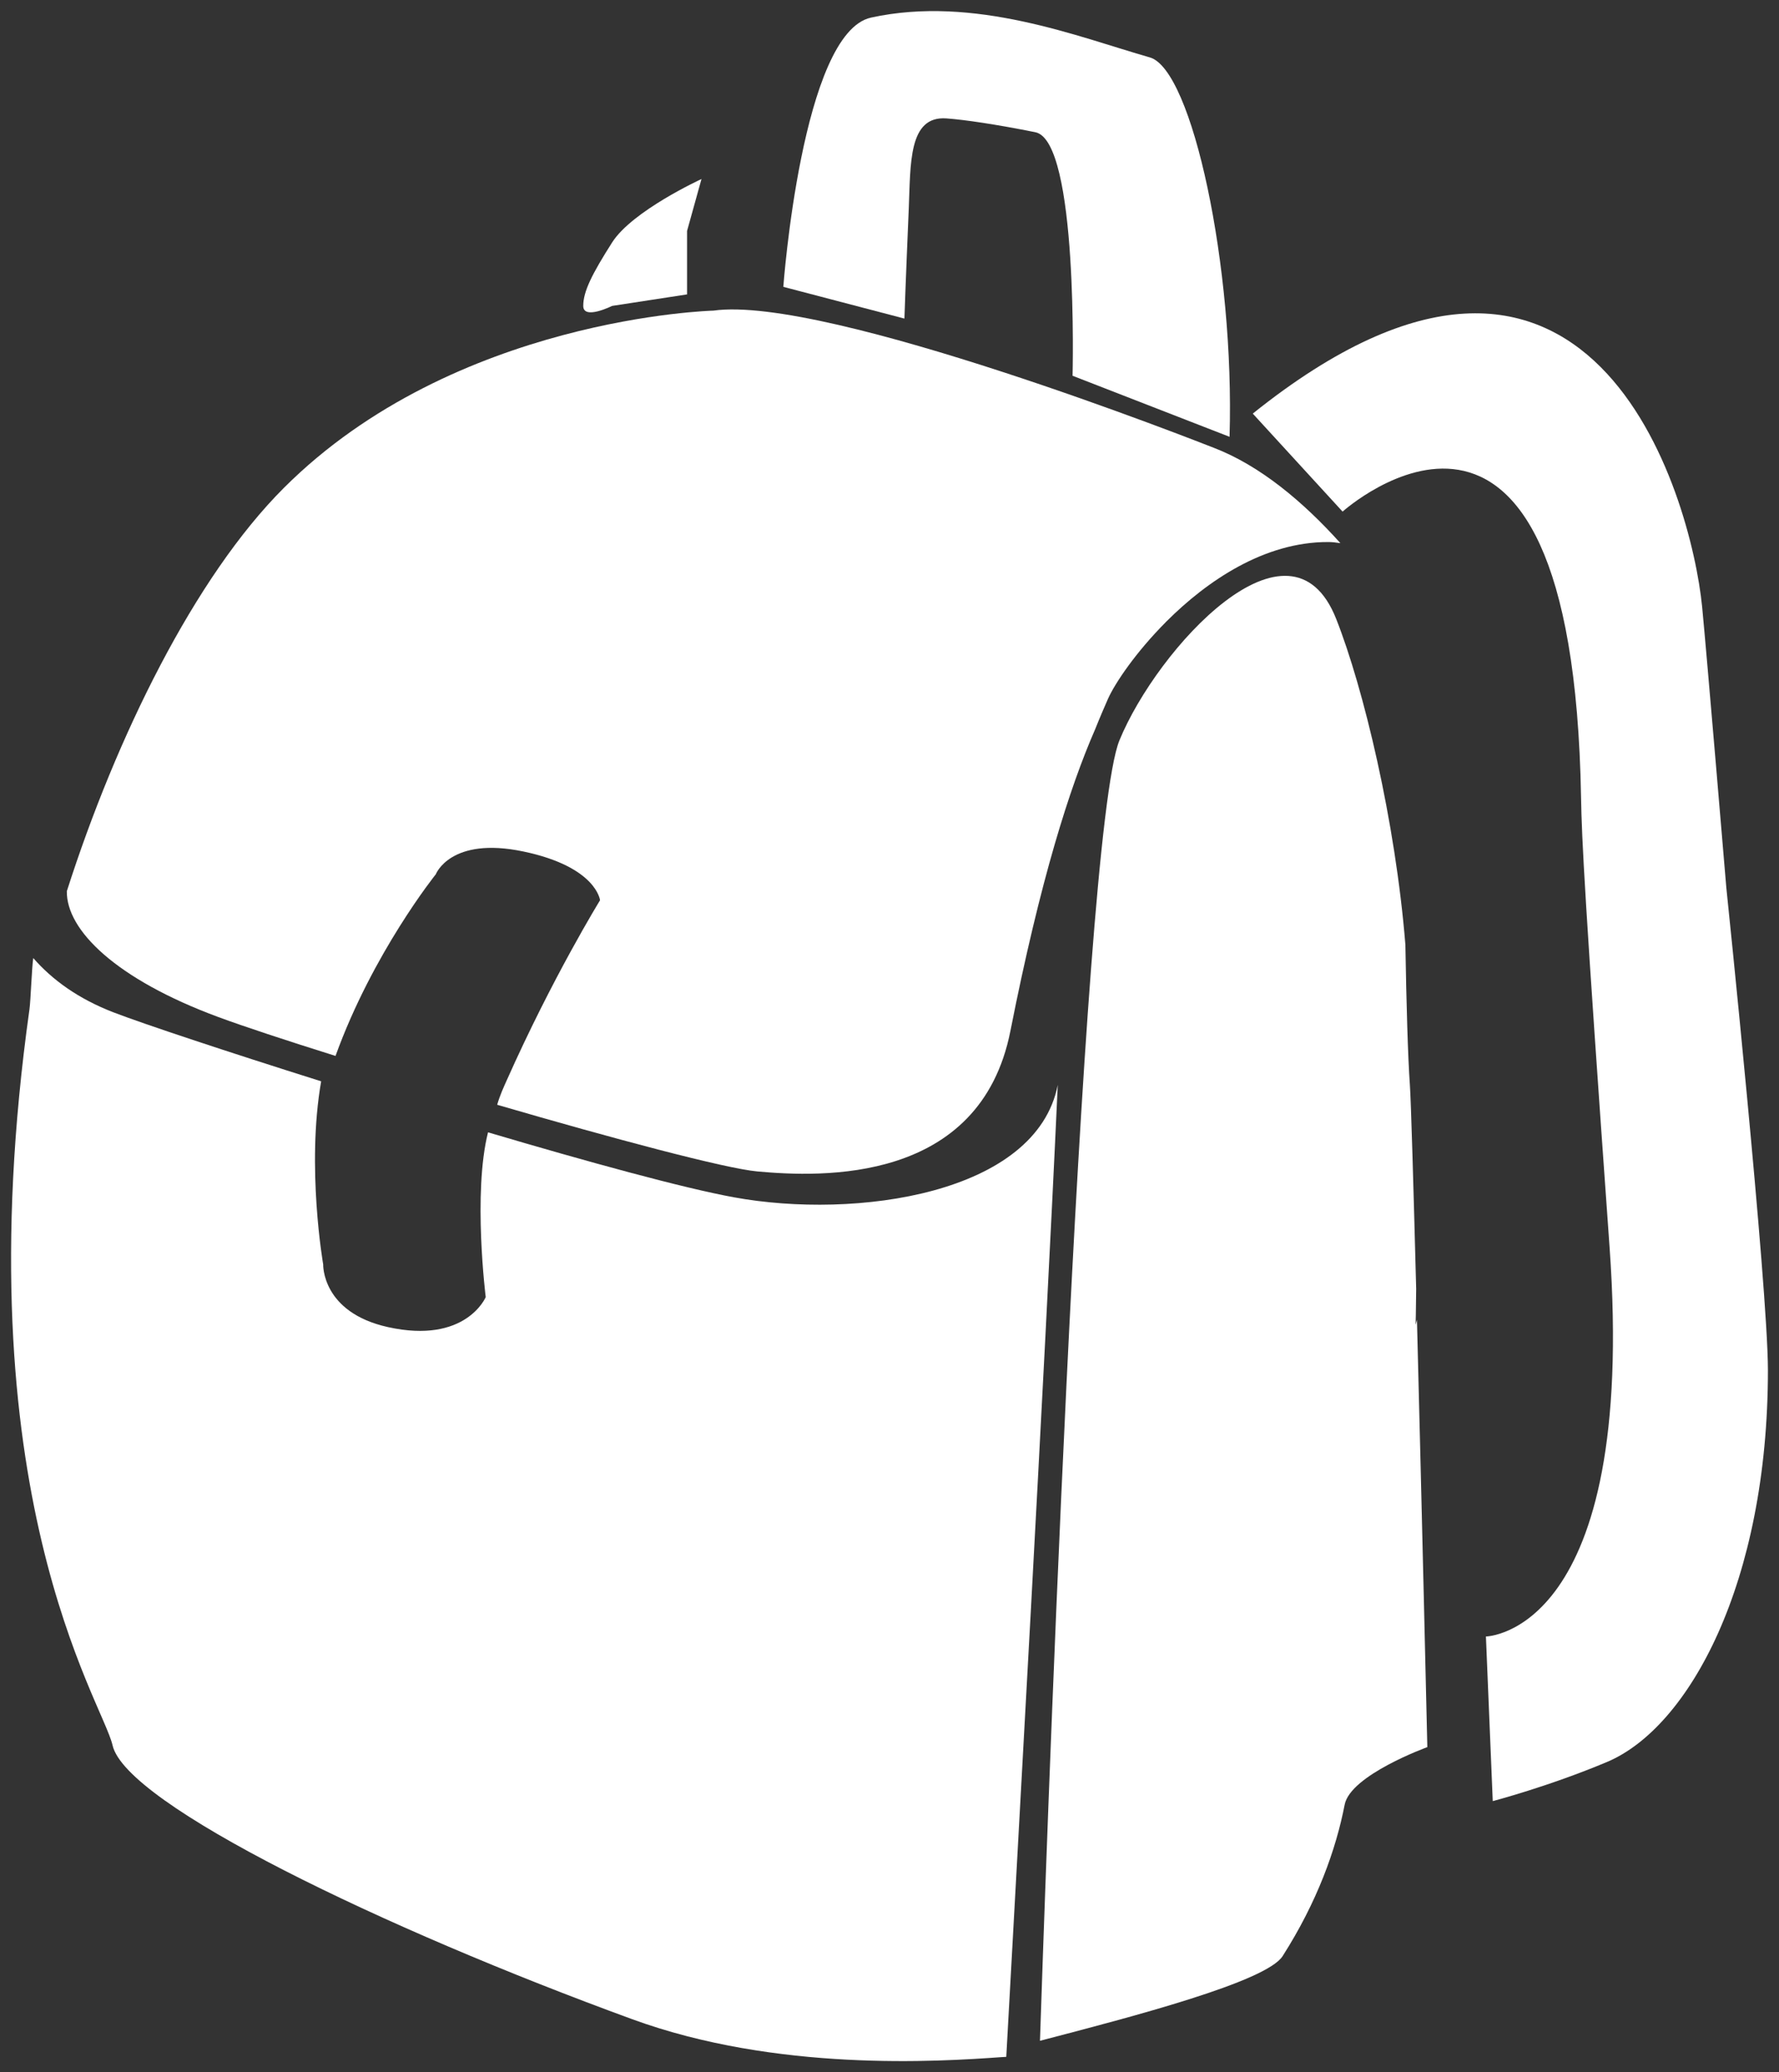
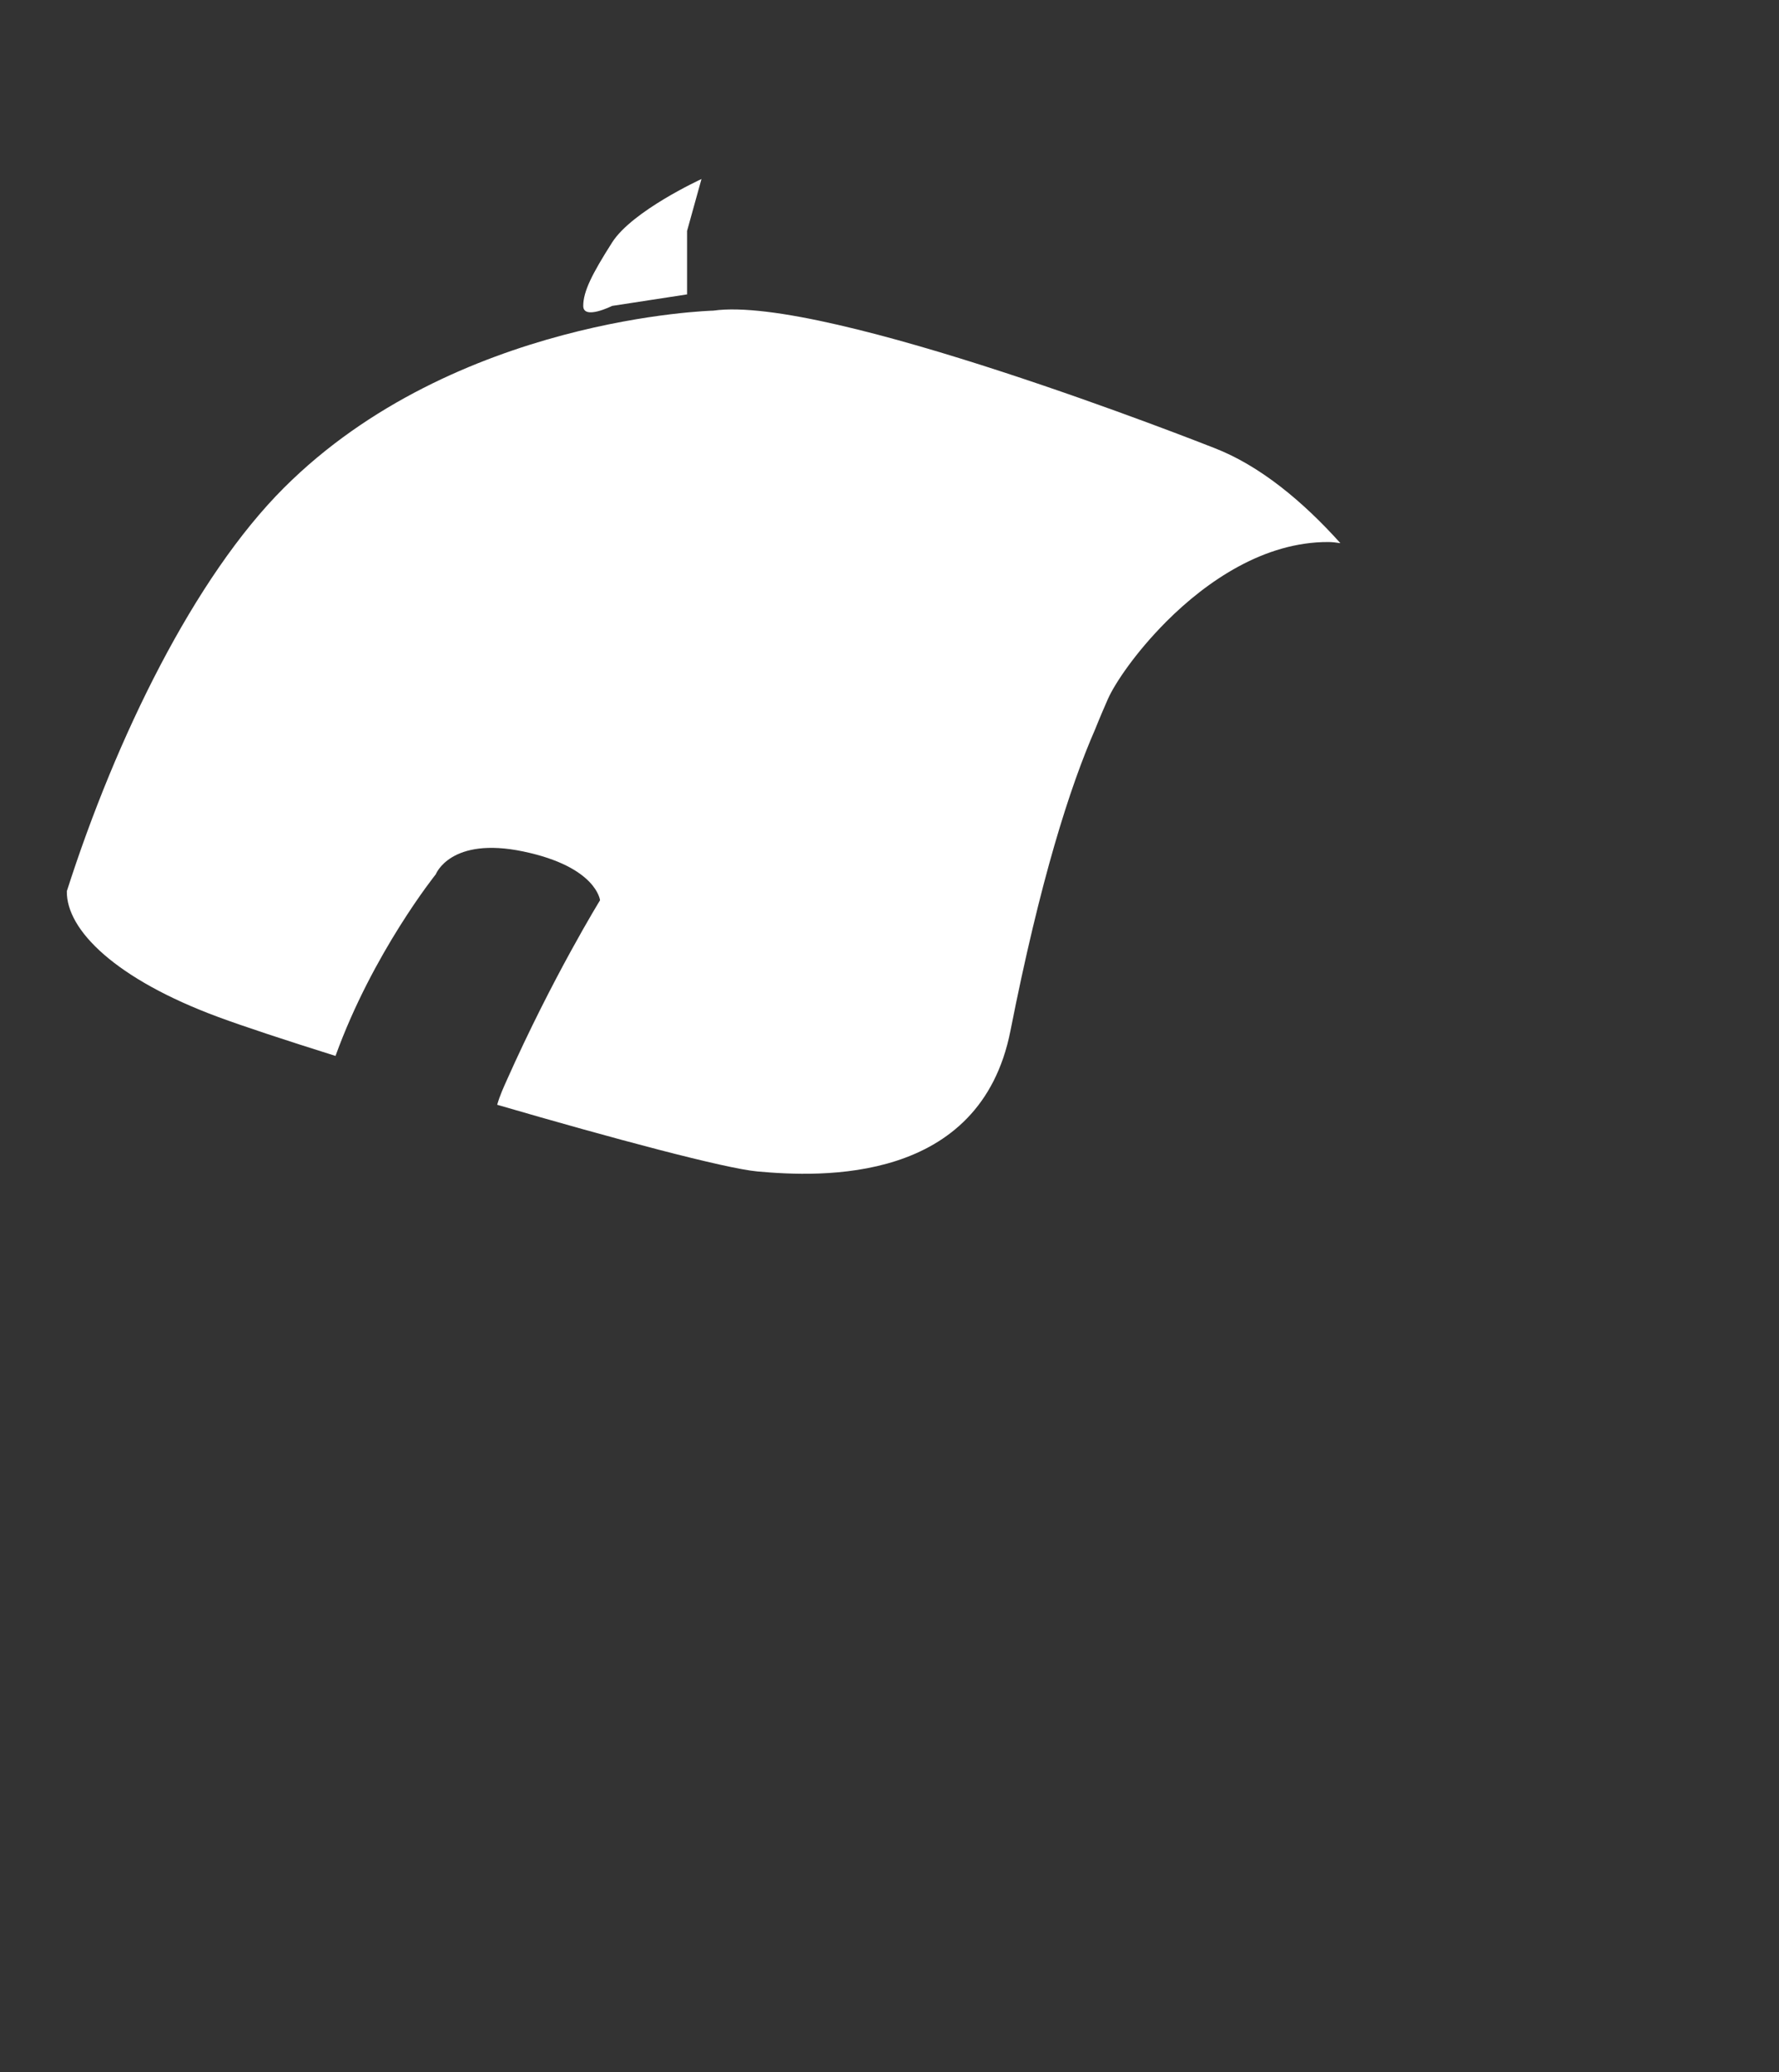
<svg xmlns="http://www.w3.org/2000/svg" enable-background="new 0 0 801.921 933.844" viewBox="0 0 801.92 933.84">
  <rect x="0" y="0" width="801.92" height="933.84" fill="#333333" stroke="none" />
  <g fill="#fff">
-     <path d="m 409.64 94.18 c .86 -20.31 -.24 -42.06 16.98 -40.82 8.26 .6 22.49 2.7 40.09 6.23 19.52 3.91 16.77 109.75 16.77 109.75 l 70.77 27.51 c 2.33 -76.59 -16.82 -165.52 -35.92 -170.97 -32.02 -9.13 -79.01 -28.16 -125.69 -17.95 -31.19 6.82 -39.54 121.34 -39.54 121.34 l 54.59 14.3 c -.01 0 .56 -16.89 1.95 -49.39 z" />
    <path d="m 98.37 458.32 c 11.5 4.25 30.44 10.5 52.87 17.54 16.77 -46.43 45.2 -81.85 45.2 -81.85 s 6.56 -17.2 39.53 -10.27 c 32.97 6.92 34.51 21.97 34.51 21.97 s -21.35 34.62 -42.12 81.28 c -1.28 2.88 -2.97 6.46 -4.25 10.88 52.27 15.24 102.78 28.73 117.31 30.05 28.59 2.61 100.4 5.75 114.05 -63.35 13.46 -68.2 26.78 -109.81 38.13 -135.78 2.27 -5.67 4.31 -10.37 5.81 -13.77 3.09 -6.99 12.49 -21 26.17 -34.73 0 -.01 0 -.01 0 -.02 .04 -.1 .1 -.15 .18 -.17 18.27 -18.26 44.13 -35.94 73 -35.83 1.52 0 3.38 .19 5.44 .5 -16.98 -18.89 -36.34 -34.97 -56.94 -42.92 -4.69 -1.81 -174.85 -69.06 -225.69 -61.86 -1.46 .21 -2.82 .4 -4.14 .59 2.47 -.36 4.14 -.59 4.14 -.59 s -116.56 2.89 -193.63 79.9 c -40.26 40.23 -75.61 112.38 -97.81 181.72 -.28 17.57 22.17 39.68 68.24 56.71 z" />
-     <path d="m 330.83 539.57 c -22.92 -4.2 -65.48 -15.87 -110.84 -29.28 -6.91 27.33 -1.04 74.26 -1.04 74.26 s -8.92 21.3 -44.08 13.51 c -29.96 -6.65 -29.19 -28.27 -29.19 -28.27 s -7.66 -43.88 -.91 -82.49 c -43.18 -13.6 -79.88 -25.81 -93.38 -30.99 -16.24 -6.22 -27.96 -14.88 -36.4 -24.56 -.62 3.84 -1.17 19.34 -1.7 23.03 -30.6 218.01 32.94 311.9 37.44 331.72 6.05 26.65 122.18 82.54 234.29 123.48 65.03 23.75 137.64 19.15 166.47 17.07 l 2.11 -.12 c 4.59 -84.3 17.08 -303.72 23.21 -438 -9.71 49.31 -91.12 60.68 -145.98 50.64 z" />
-     <path d="m 638.37 580.85 c -1.22 -46.54 -2.32 -84.51 -2.83 -91.81 -.9 -12.63 -1.59 -36.81 -2.03 -63.24 -4.49 -55.81 -18.88 -115.73 -31.19 -146.86 -20.69 -52.42 -80.75 13.33 -97.72 54.73 -17.57 42.87 -34.19 537.03 -35.81 586.02 41.94 -10.92 102.02 -26.6 109.38 -38.16 15.6 -24.44 24.06 -48.09 27.96 -68.23 2.59 -13.41 37.27 -25.95 37.27 -25.95 s -2.46 -106.58 -4.68 -192.59 l -.61 2.27 c .01 .02 .17 -5.91 .26 -16.18 z" />
-     <path d="m 778.17 399.97 s -8.89 -105.91 -10.9 -126.49 c -4.88 -49.71 -49.72 -209.58 -202.56 -87.09 l 40.49 44.17 s 103.58 -93.08 107.49 128.71 c .32 18.77 1.57 44.99 12.86 202.79 12.49 174.46 -55.74 175.43 -55.74 175.43 l 3.08 74.19 s 25.34 -6.63 51.52 -17.65 c 37.04 -15.6 72.52 -80.9 72.52 -176.62 -.05 -37.87 -18.76 -217.44 -18.76 -217.44 z" />
    <path d="m 275.92 137.86 l 33.79 -5.19 v -28.6 l 6.5 -23.39 s -31.2 14.3 -40.29 28.59 c -9.1 14.3 -13.01 22.1 -13.01 28.59 0 6.5 13.01 0 13.01 0 z" />
  </g>
</svg>